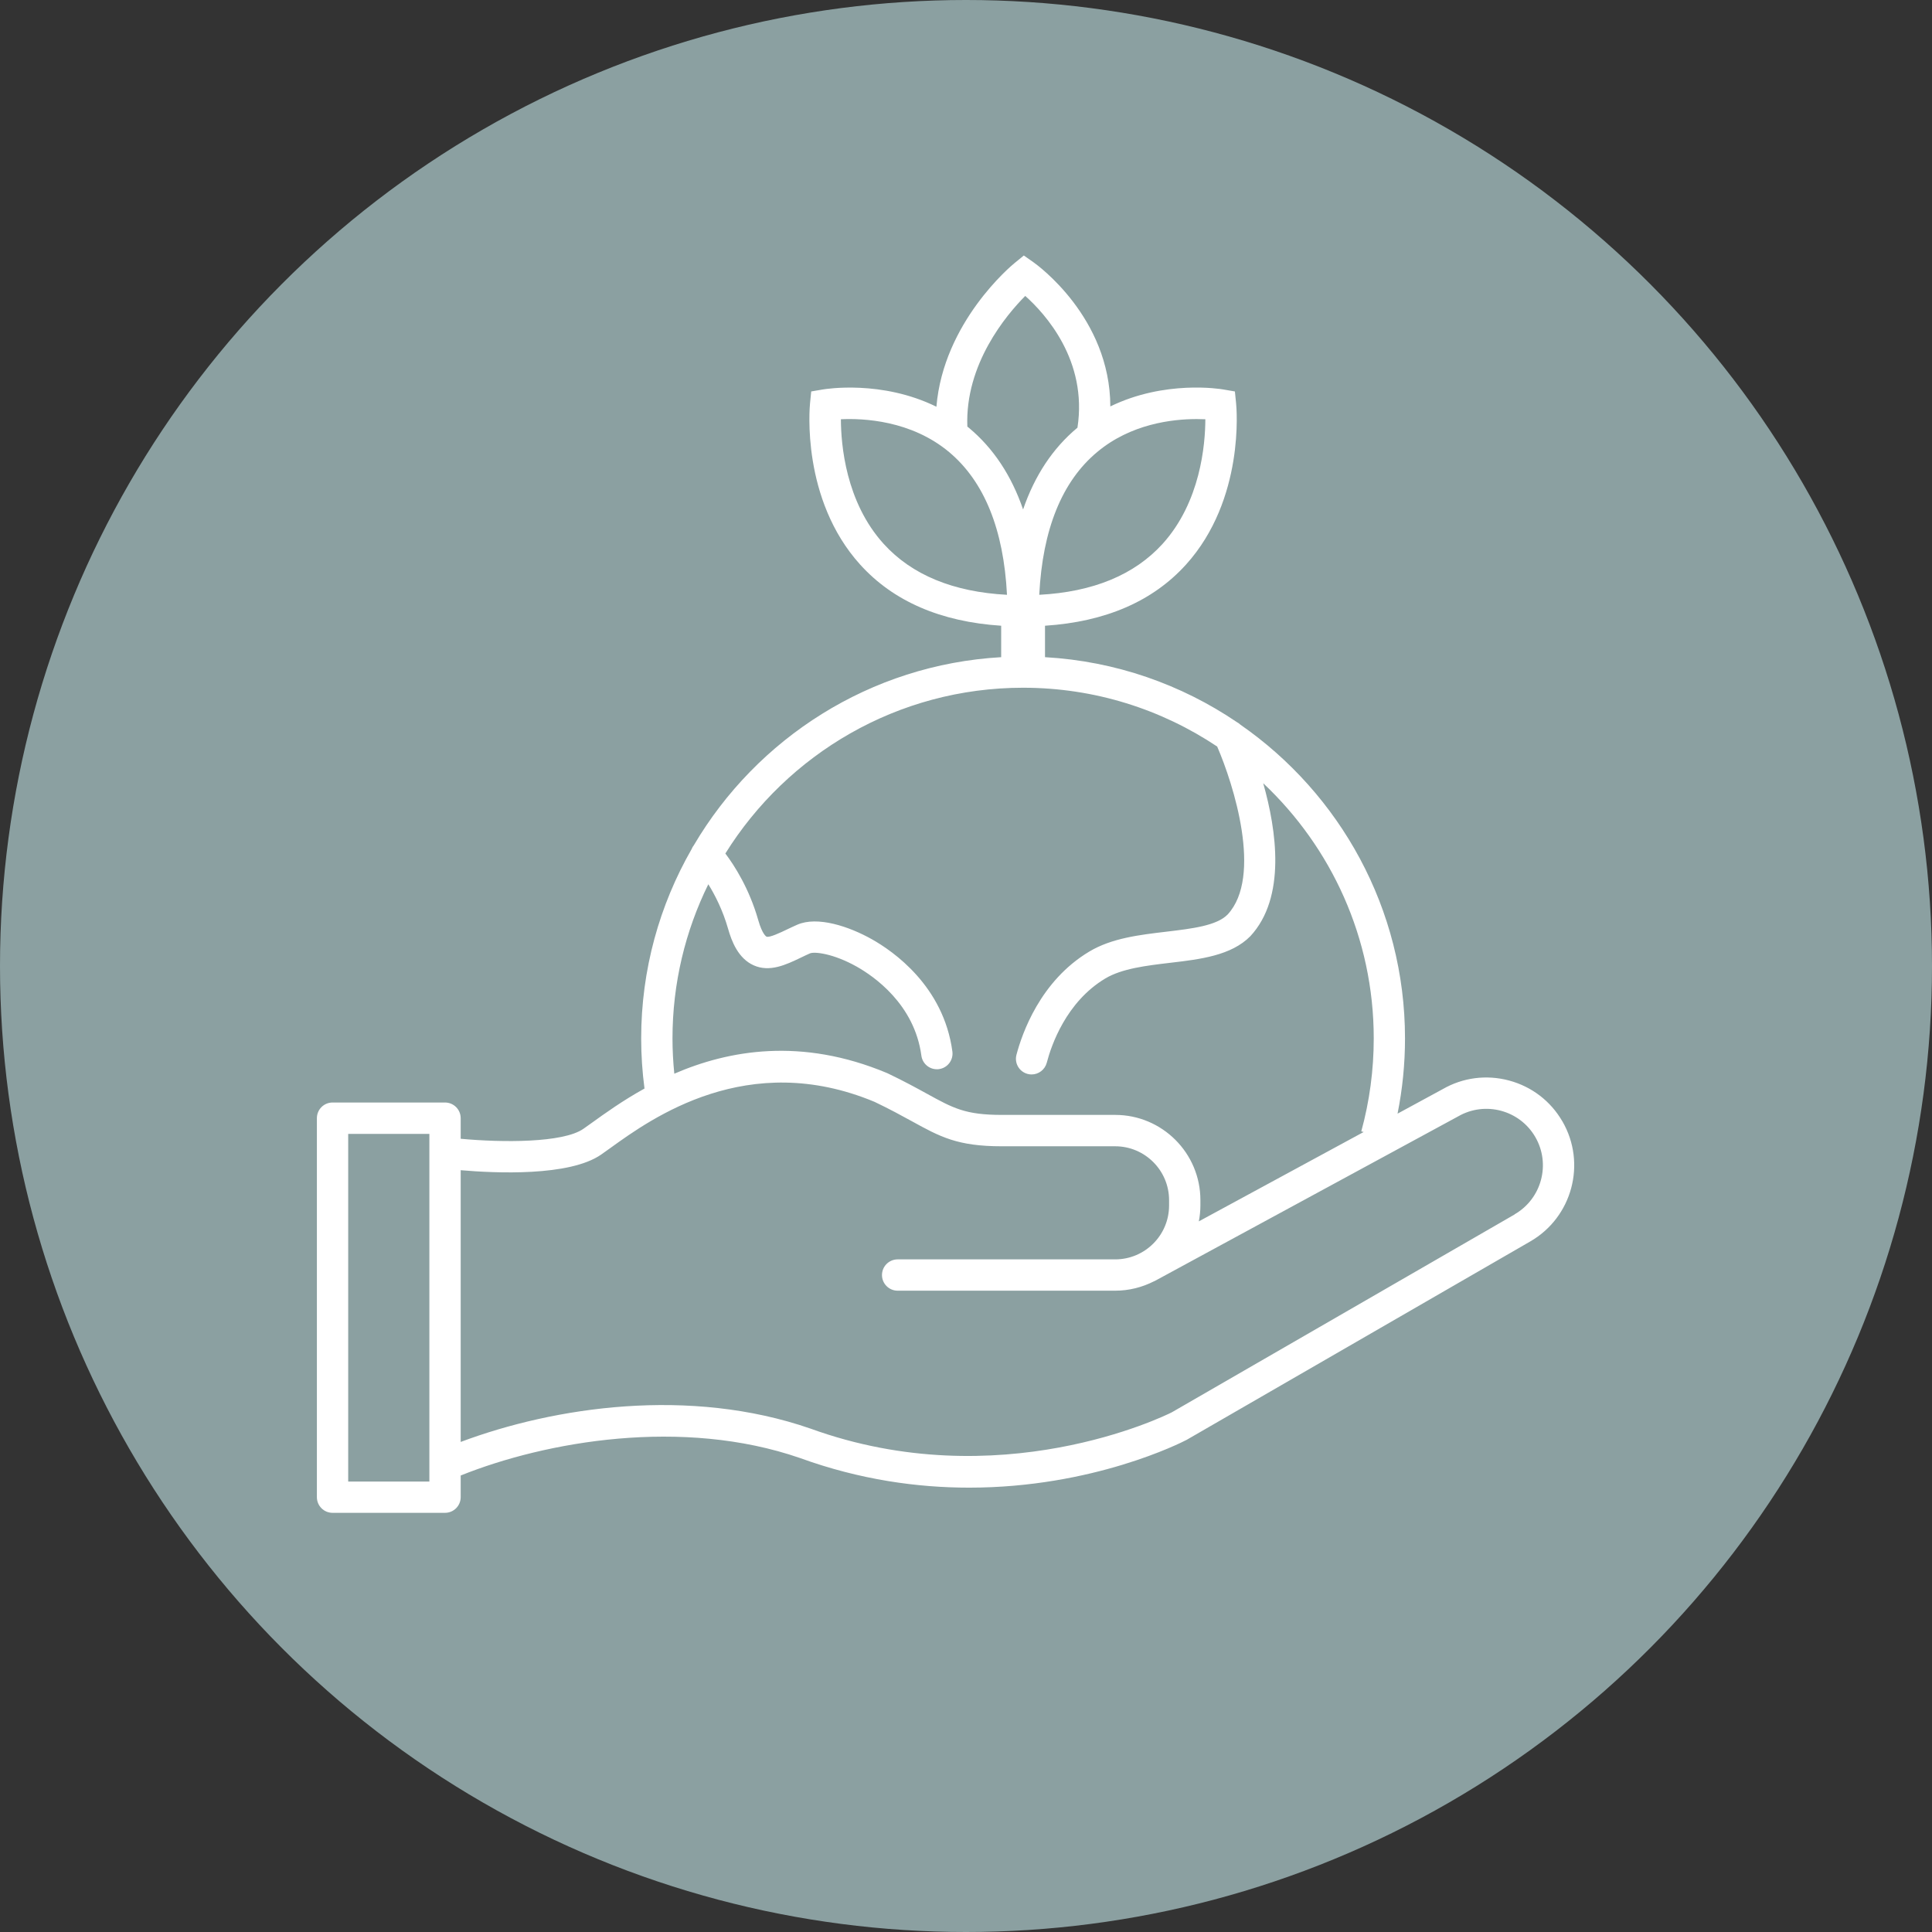
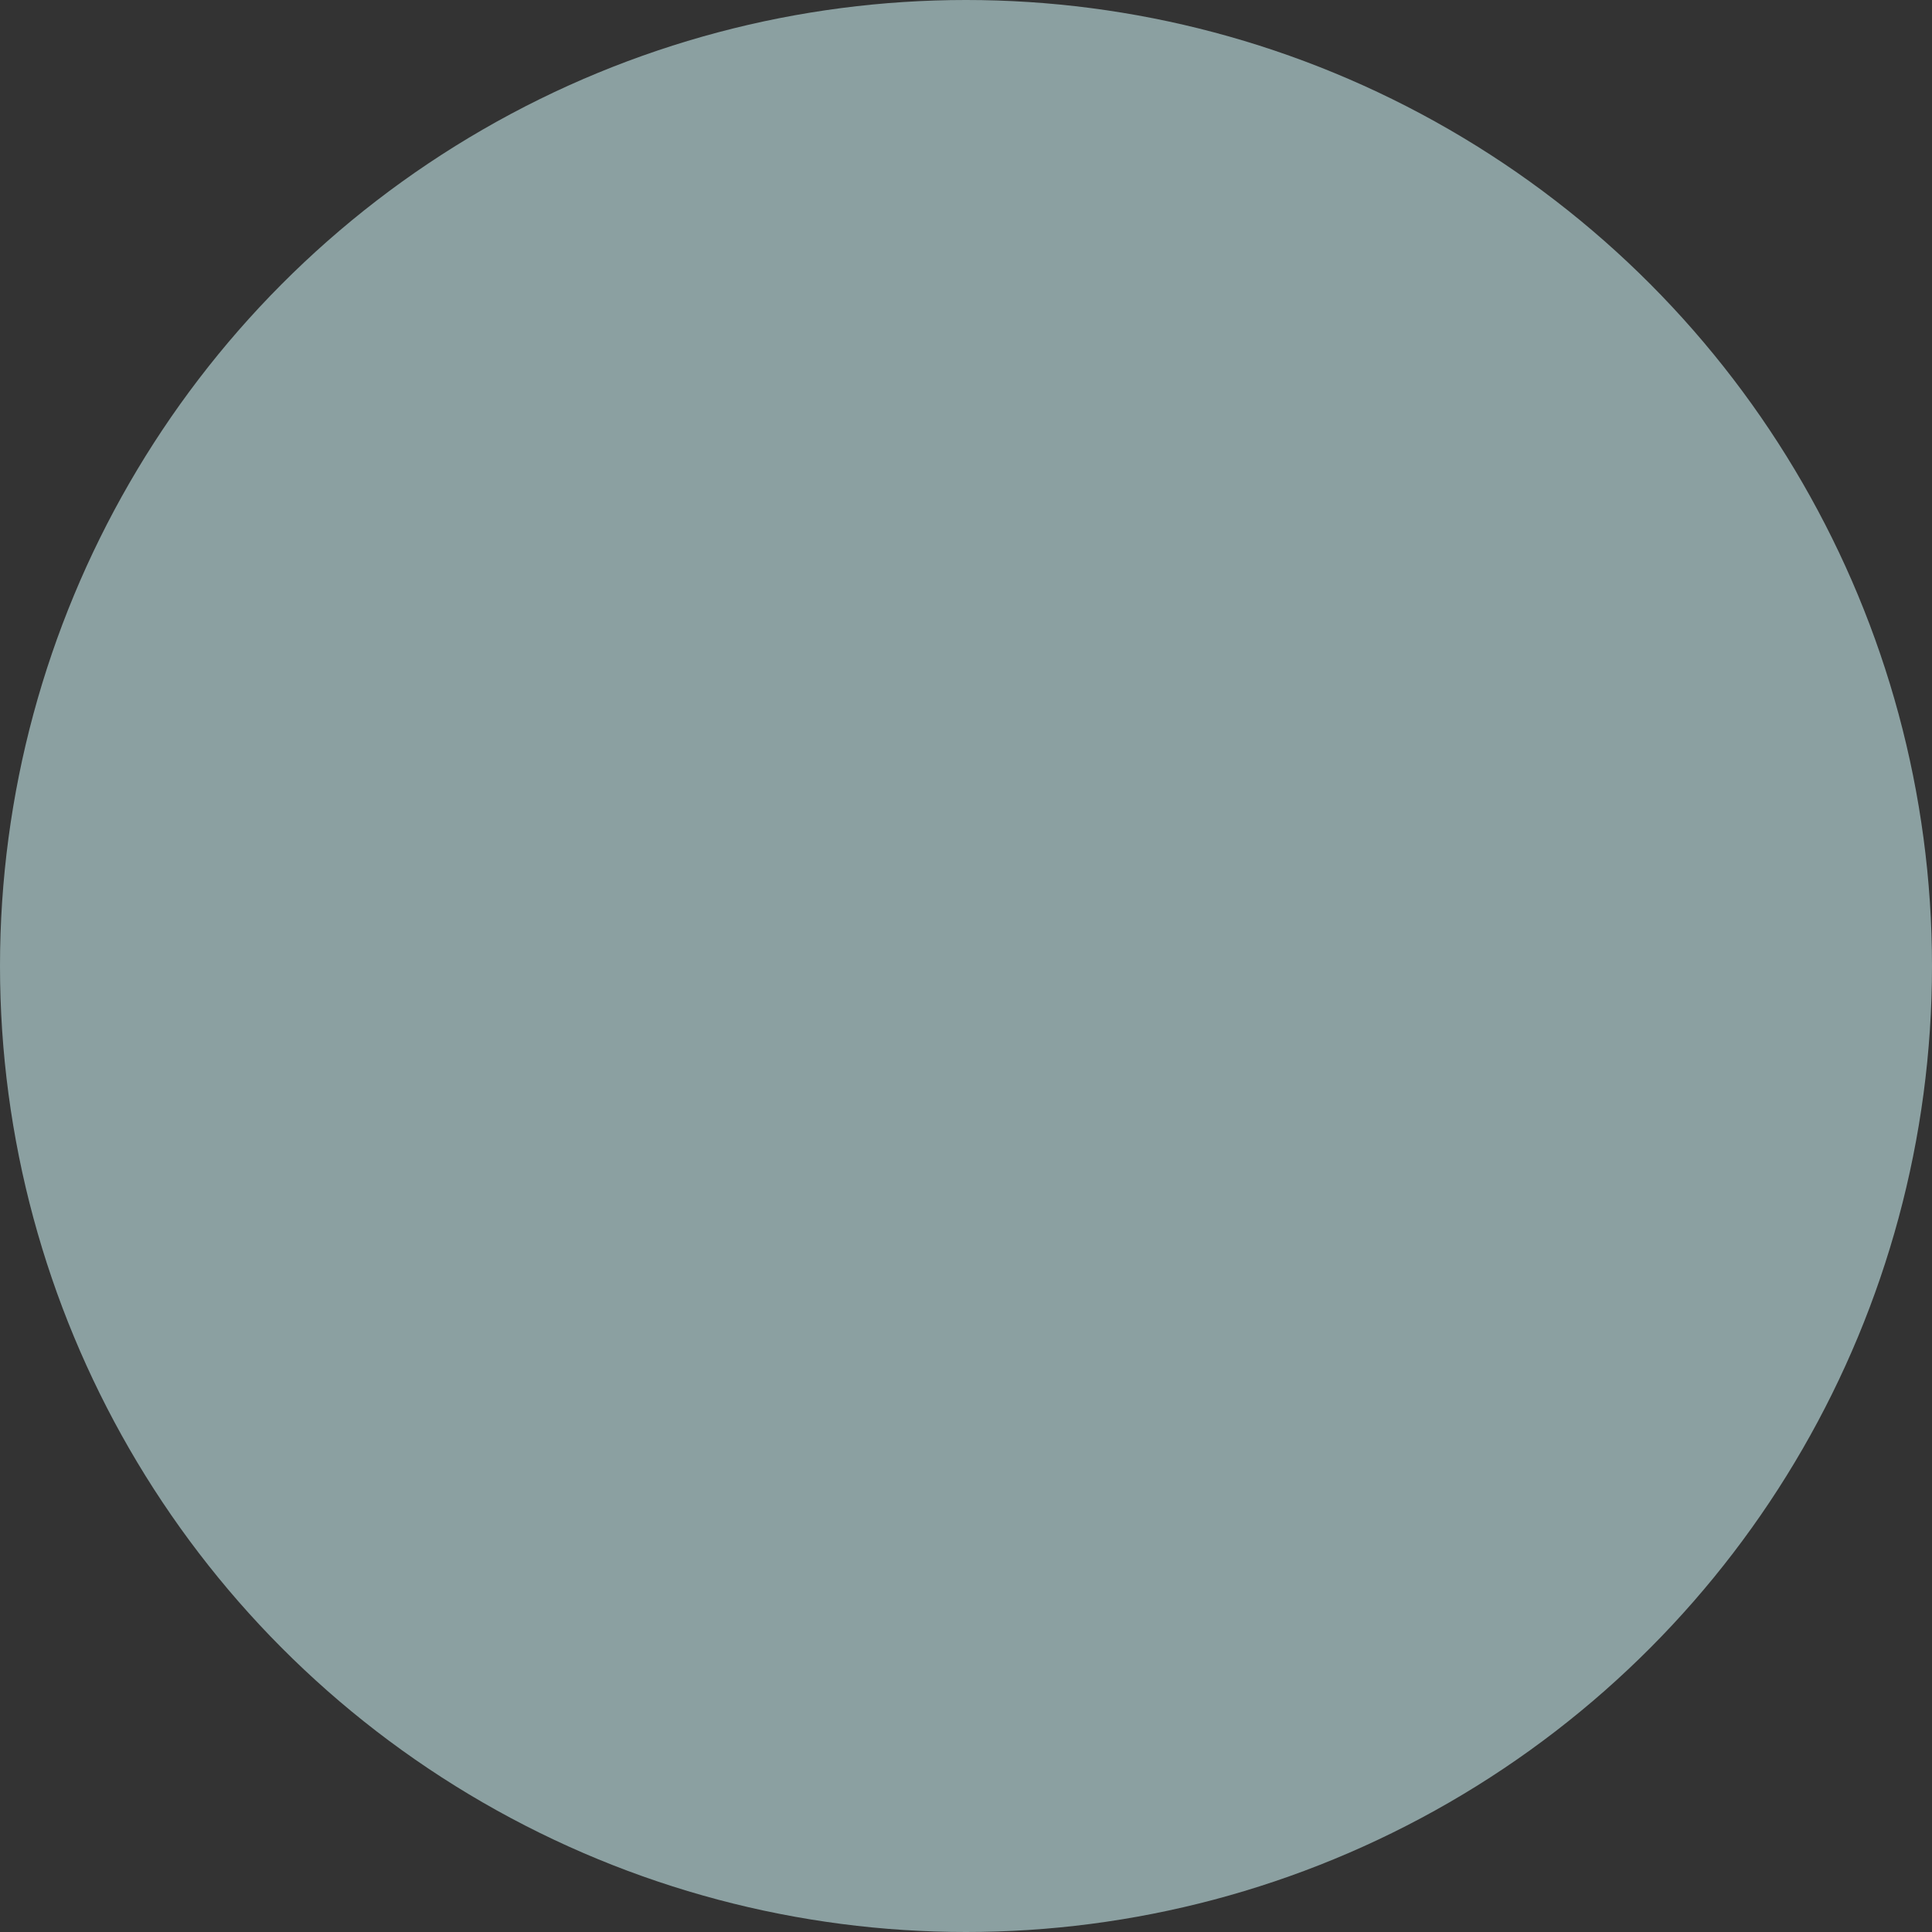
<svg xmlns="http://www.w3.org/2000/svg" width="189" height="189" viewBox="0 0 189 189" fill="none">
  <rect x="0" y="0" width="189" height="189" fill="#333333" stroke="none" />
  <circle cx="94.5" cy="94.5" r="94.5" fill="#8BA0A1" />
  <g clip-path="url(#clip0_40_3)">
-     <path d="M152.848 109.71C151.702 107.719 149.846 106.298 147.628 105.703C145.41 105.109 143.094 105.415 141.14 106.543L136.717 108.944C137.201 106.53 137.446 104.068 137.446 101.586C137.446 88.88 131.062 77.638 121.338 70.887C121.234 70.789 121.118 70.703 120.989 70.636C115.573 66.966 109.146 64.681 102.229 64.289V61.213C108.142 60.827 112.773 58.824 116.02 55.234C121.798 48.838 120.965 39.832 120.922 39.452L120.805 38.294L119.66 38.098C119.384 38.049 113.95 37.161 108.619 39.759C108.601 31.047 101.439 25.895 101.108 25.662L100.158 24.994L99.258 25.729C98.945 25.98 92.298 31.512 91.606 39.789C86.251 37.155 80.78 38.055 80.504 38.098L79.358 38.294L79.242 39.452C79.205 39.832 78.366 48.838 84.149 55.234C87.396 58.824 92.028 60.827 97.941 61.213V64.289C85.13 65.018 74.034 72.228 67.877 82.686C67.785 82.803 67.711 82.925 67.662 83.06C64.525 88.525 62.724 94.847 62.724 101.586C62.724 103.222 62.834 104.87 63.049 106.487C60.904 107.676 59.177 108.92 57.927 109.82C57.602 110.053 57.314 110.261 57.063 110.433C55.078 111.811 49.147 111.781 45.067 111.401V109.385C45.067 108.54 44.381 107.854 43.535 107.854H32.532C31.686 107.854 31 108.54 31 109.385V146.462C31 147.308 31.686 147.994 32.532 147.994H43.535C44.381 147.994 45.067 147.308 45.067 146.462V144.343C53.424 140.991 66.749 138.651 78.261 142.633C84.155 144.771 89.78 145.531 94.816 145.531C106.922 145.531 115.567 141.126 116.069 140.863C116.088 140.85 116.106 140.844 116.125 140.832L149.705 121.442C153.81 119.071 155.219 113.808 152.848 109.704V109.71ZM117.062 40.996C117.374 40.996 117.662 41.002 117.914 41.014C117.908 43.483 117.442 49.108 113.729 53.206C110.972 56.239 106.922 57.911 101.666 58.187C101.99 51.785 103.89 47.092 107.327 44.225C110.617 41.468 114.66 40.996 117.068 40.996H117.062ZM100.299 28.952C102.254 30.698 106.414 35.268 105.403 41.842C105.403 41.842 105.391 41.848 105.384 41.854C102.989 43.851 101.224 46.522 100.085 49.837C98.945 46.522 97.181 43.851 94.785 41.854C94.736 41.811 94.687 41.774 94.632 41.731C94.393 35.623 98.443 30.814 100.293 28.952H100.299ZM82.256 41.014C84.437 40.91 89.124 41.112 92.849 44.225C96.28 47.098 98.186 51.791 98.51 58.187C93.254 57.911 89.198 56.239 86.447 53.206C82.728 49.108 82.268 43.483 82.262 41.014H82.256ZM65.787 101.586C65.787 96.177 67.05 91.055 69.292 86.503C69.948 87.563 70.707 89.039 71.228 90.865C71.571 92.072 72.208 93.751 73.722 94.431C75.302 95.141 76.907 94.369 78.329 93.689C78.623 93.549 78.923 93.401 79.23 93.267C79.658 93.077 81.496 93.267 83.794 94.553C85.473 95.497 89.461 98.235 90.135 103.271C90.239 104.043 90.895 104.6 91.648 104.6C91.716 104.6 91.783 104.601 91.851 104.588C92.69 104.478 93.278 103.706 93.168 102.867C92.31 96.465 87.372 93.052 85.289 91.882C83.053 90.626 79.965 89.597 77.992 90.461C77.655 90.608 77.324 90.767 76.999 90.92C76.35 91.233 75.259 91.753 74.978 91.625C74.978 91.625 74.579 91.435 74.175 90.007C73.293 86.92 71.847 84.671 70.959 83.495C77.018 73.766 87.807 67.278 100.085 67.278C107.1 67.278 113.631 69.398 119.072 73.031C120.671 76.719 123.532 85.749 120.095 89.462C119.016 90.559 116.639 90.841 114.121 91.141C111.481 91.453 108.748 91.772 106.549 93.095C101.757 95.968 99.981 101.115 99.435 103.191C99.221 104.012 99.711 104.846 100.532 105.06C100.661 105.097 100.789 105.109 100.918 105.109C101.598 105.109 102.217 104.65 102.401 103.963C102.848 102.248 104.3 98.015 108.123 95.723C109.759 94.743 112.161 94.461 114.483 94.186C117.417 93.843 120.45 93.481 122.319 91.582C125.829 87.79 124.886 81.247 123.575 76.621C130.222 82.882 134.388 91.753 134.388 101.58C134.388 104.668 133.978 107.731 133.169 110.678L133.402 110.739L117.276 119.482C117.374 118.979 117.43 118.458 117.43 117.925V117.399C117.43 112.804 113.692 109.067 109.097 109.067H98.002C94.442 109.067 93.26 108.417 90.668 106.99C89.676 106.445 88.438 105.765 86.845 105.005C86.82 104.993 86.802 104.986 86.778 104.974C78.372 101.452 71.265 102.744 65.965 105.035C65.849 103.884 65.787 102.726 65.787 101.574V101.586ZM34.063 144.937V110.923H42.004V143.338V144.937H34.063ZM148.173 118.802L114.624 138.167C113.895 138.535 97.726 146.444 79.285 139.754C67.454 135.655 54.257 137.616 45.067 141.059V114.476C48.467 114.77 55.697 115.101 58.803 112.951C59.066 112.767 59.373 112.546 59.716 112.301C63.735 109.404 73.152 102.616 85.558 107.792C87.059 108.509 88.187 109.128 89.192 109.679C91.973 111.211 93.658 112.136 98.002 112.136H109.097C112.001 112.136 114.366 114.501 114.366 117.405V117.932C114.366 120.835 112.001 123.2 109.097 123.2H87.813C86.968 123.2 86.281 123.886 86.281 124.732C86.281 125.577 86.968 126.263 87.813 126.263H109.097C110.457 126.263 111.738 125.927 112.877 125.351C112.914 125.332 112.951 125.326 112.988 125.302L142.641 109.214C145.282 107.688 148.67 108.595 150.195 111.235C151.721 113.876 150.814 117.264 148.173 118.789V118.802Z" fill="white" />
-   </g>
+     </g>
  <defs>
    <clipPath id="clip0_40_3">
-       <rect width="123" height="123" fill="white" transform="translate(31 25)" />
-     </clipPath>
+       </clipPath>
  </defs>
</svg>